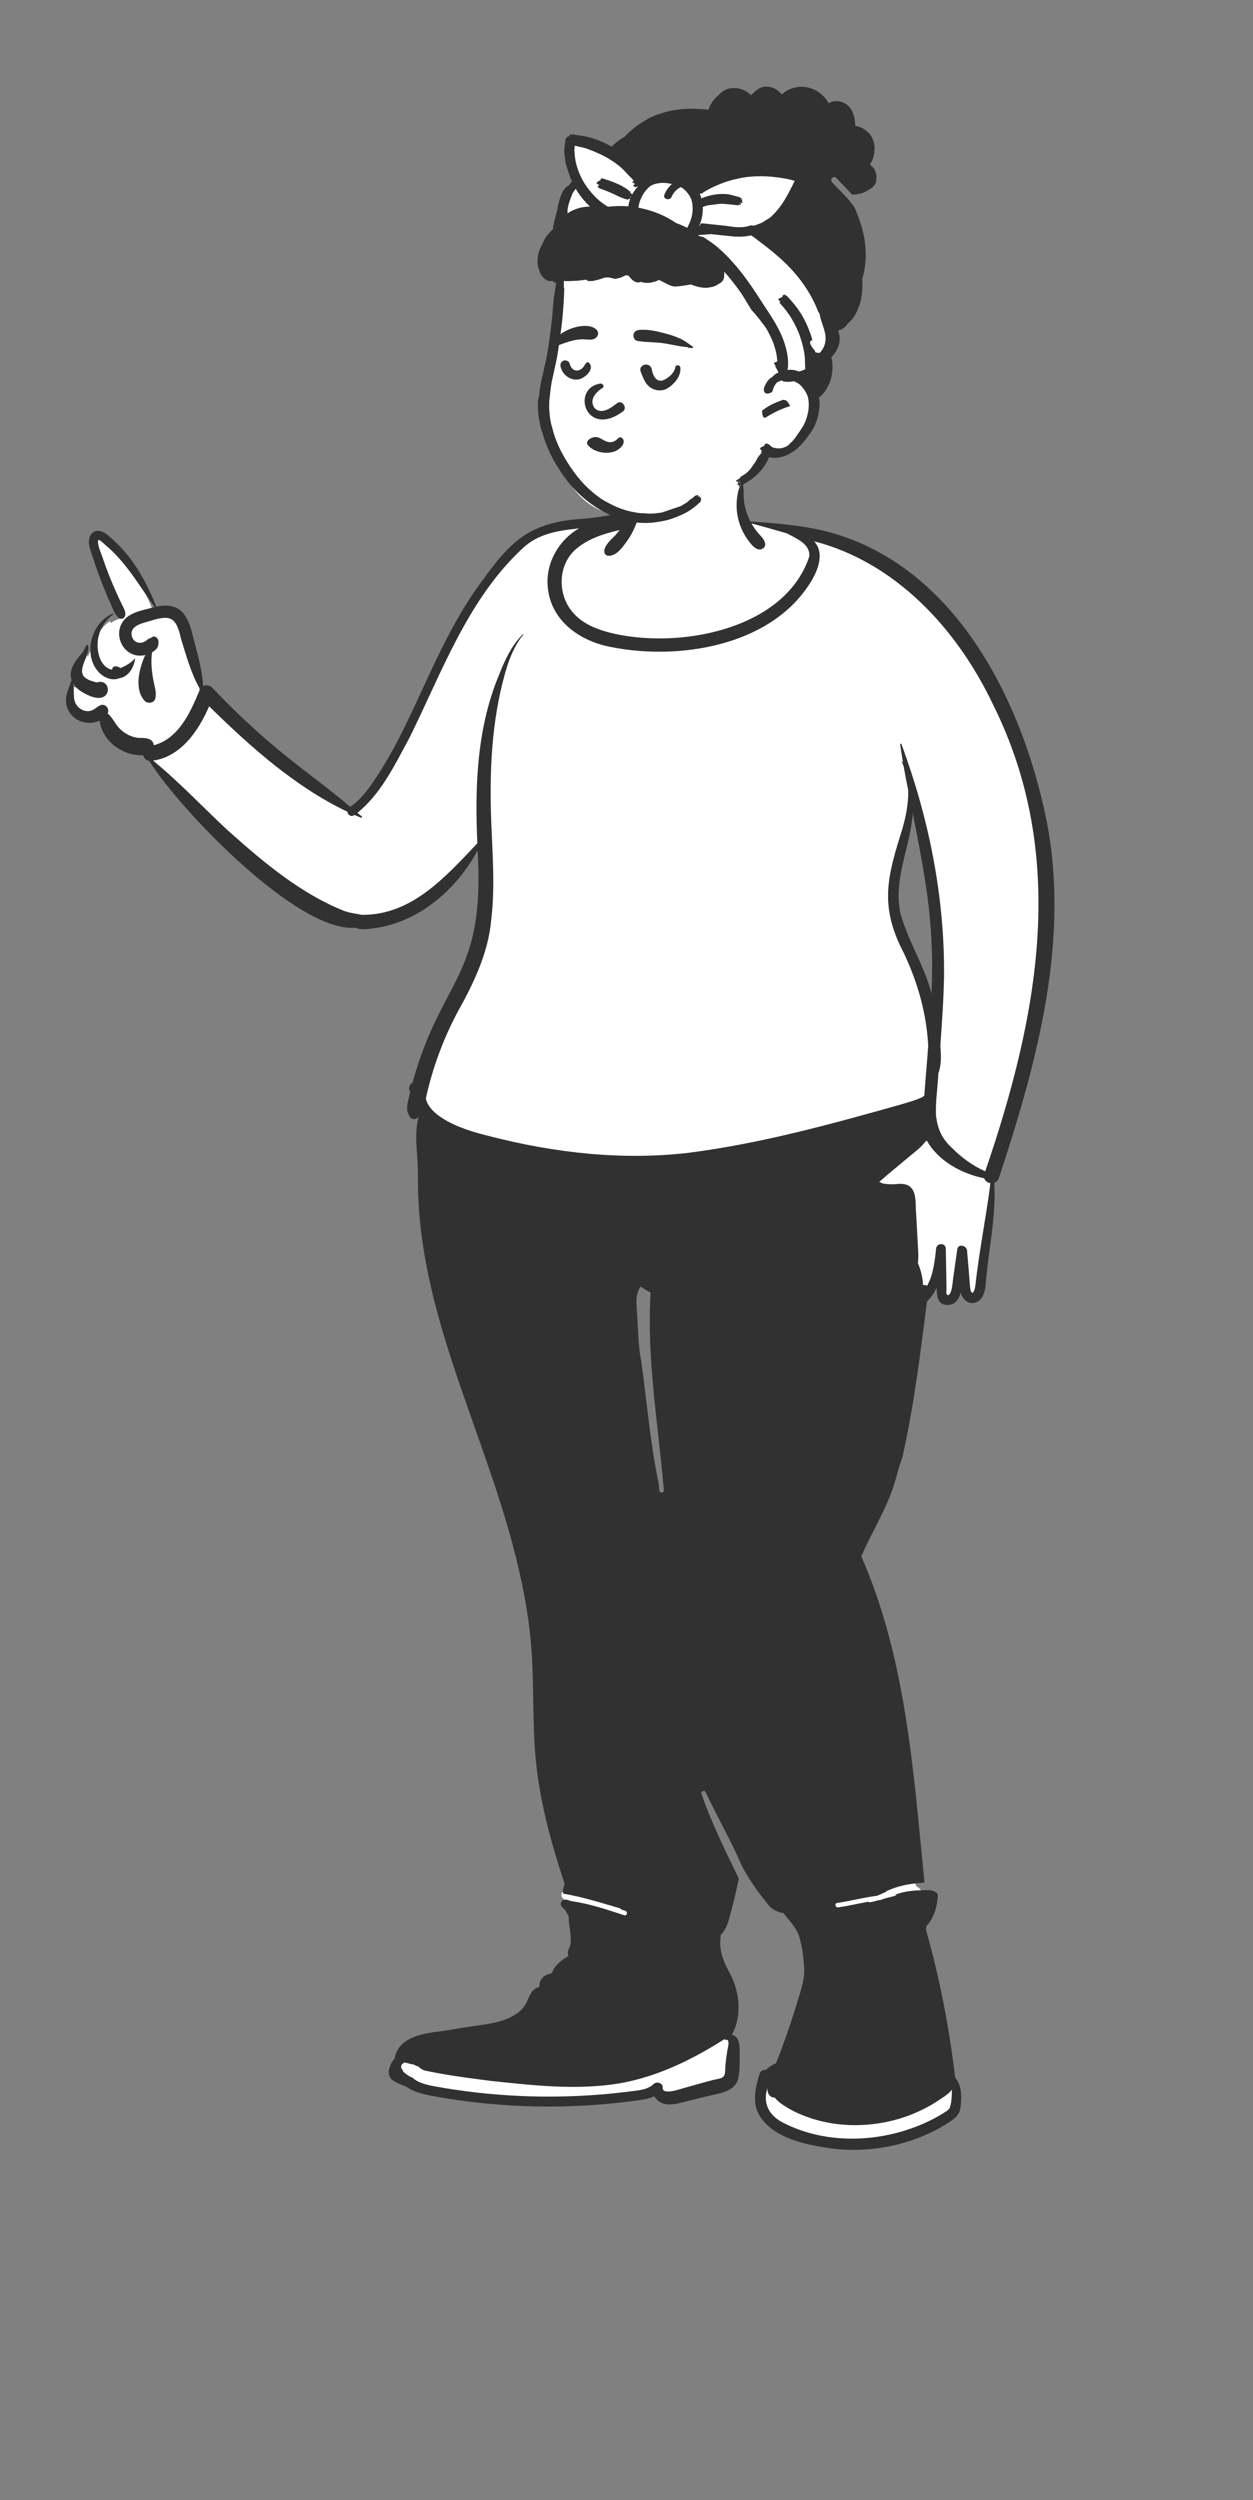
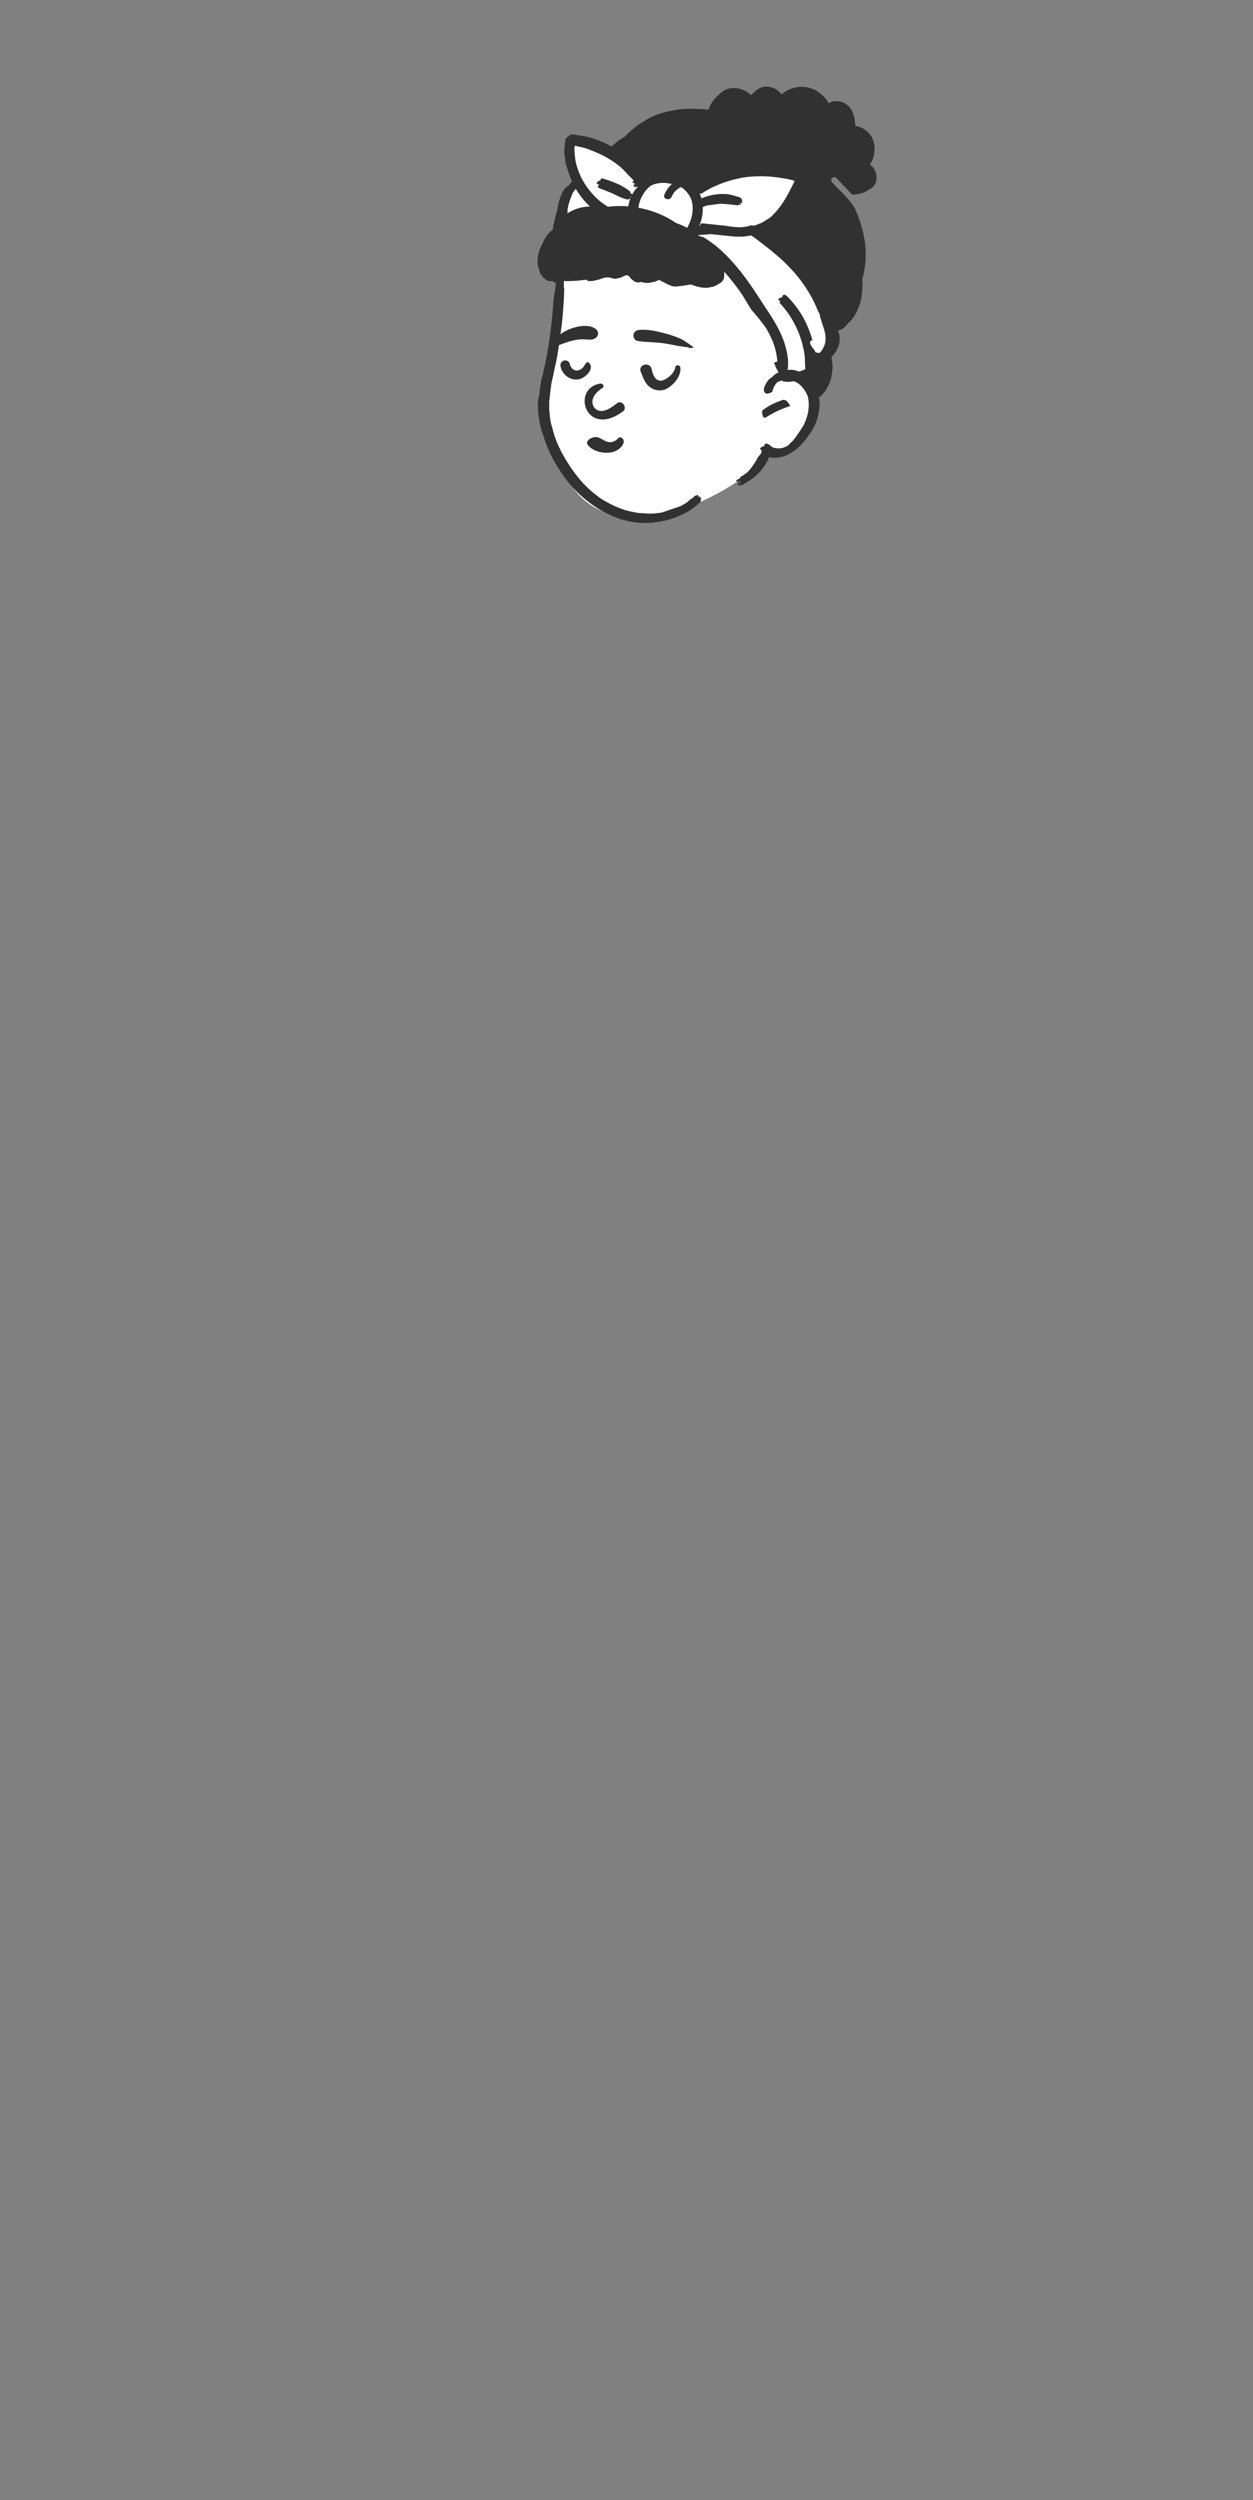
<svg xmlns="http://www.w3.org/2000/svg" width="422" height="842" viewBox="0 0 422 842" fill="none">
  <rect x="0" y="0" width="422" height="842" fill="#808080" stroke="none" />
-   <path fill-rule="evenodd" clip-rule="evenodd" d="M213.151 441.394C213.433 451.663 215.093 461.898 216.342 472.109C217.34 482.201 219.225 492.389 220.737 502.293C220.798 504.025 223.179 504.867 224.33 503.579C224.3 481.061 218.284 457.955 220.415 434.965C218.697 434.006 216.949 432.945 215.28 431.885C213.03 434.854 212.781 438.283 213.151 441.394M302.035 308.631C304.609 317.983 310.061 326.044 312.449 335.41L314.971 335.159C316.211 314.5 312.723 294.202 308.65 274.238L306.115 274.387C305.221 285.893 299.344 296.791 302.035 308.631M24.407 232.536C24.544 232.151 24.683 231.759 24.813 231.361L26.29 231.677C23.54 226.463 26.104 224.747 29.216 220.436L29.555 221.219L30.752 218.6C30.99 217.935 31.233 217.371 31.889 217.122C32.53 213.864 34.44 210.88 36.982 209.259L37.469 209.806C38.477 208.925 39.691 208.589 40.848 208.181C38.365 204.43 36.769 199.565 35.095 195.543C33.732 191.32 31.601 187.221 31.201 182.938C31.523 178.822 35.41 181.496 37.305 183.549C43.096 188.631 48.083 196.68 51.821 206.455C58.238 204.784 61.92 206.548 63.703 215.323C65.344 221.285 67.021 227.4 67.243 233.581C68.105 233.285 69.633 232.172 70.459 233.045C84.723 248.663 101.564 260.696 117.852 273.865C130.161 264.803 136.566 246.876 143.336 233.418C155.145 210.319 166.955 176.502 197.331 176.621C201.357 176.201 205.288 175.72 209.089 174.55C210.56 174.15 212.379 173.668 212.879 172.773C213.779 169.892 213.95 166.775 215.532 164.133C219.875 157.068 229.283 156.513 236.655 158.047C249.173 160.369 248.858 159.013 249.761 172.188C250.032 175.316 252.455 175.764 255.041 176.412C257.977 177.338 260.968 178.095 263.986 178.705C263.672 178.617 263.359 178.53 263.046 178.441C312.036 179.218 344.563 236.087 351.016 276.32C358.511 317.482 348.817 363.291 333.491 397.862C334.149 410.452 331.681 423.099 330.119 435.508C329.138 438.613 325.742 438.915 324.772 435.319L323.575 430.585L322.294 435.297C321.482 438.212 320.176 438.559 319.002 438.578C317.545 438.578 316.746 437.86 316.698 434.069L314.285 433.489C313.355 435.262 312.432 436.83 310.971 437.92C308.033 459.294 306.188 481.519 299.057 502.201C296.213 509.876 291.846 516.845 288.639 524.376C303.761 558.533 306.296 596.383 309.927 632.955C309.635 632.978 308.134 633.11 307.813 633.137L308.642 635.34C309.773 635.818 310.437 636.827 310.78 637.944C311.543 637.881 314.725 637.904 314.548 638.634C314.18 642.931 312.976 645.996 310.694 648.234C310.663 648.923 310.621 649.626 310.568 650.278C315.093 666.081 318.41 682.928 320.425 700.299C322.986 702.766 323.628 710.88 319.807 713.044C309.259 720.312 295.091 723.763 281.75 722.453C267.313 721.086 250.094 715.329 257.003 698.851C257.093 698.34 257.794 698.315 258.347 698.427C259.571 697.239 260.897 696.34 262.333 695.835C265.184 688.708 267.749 681.235 269.986 673.774C271.076 670.347 272.203 666.803 272.111 663.046C271.571 653.818 270.622 650.004 264.214 642.735C260.247 644.644 252.687 630.822 250.954 627.921C247.31 619.337 242.665 611.535 238.773 603.114C238.172 601.692 236.071 601.661 235.249 602.894C234.879 603.413 234.786 604.055 234.995 604.656C238.384 614.442 242.999 623.786 247.451 632.915C245.934 638.218 245.335 647.074 241.541 651.02C239.478 664.758 253.598 671.053 244.499 686.289C247.579 686.5 247.866 687.732 247.812 691.474C247.822 694.161 247.892 696.981 247.386 699.493C246.772 702.578 243.926 703.406 239.654 704.316C236.192 705.082 232.858 705.957 229.422 706.785C225.948 707.94 222.287 707.846 220.858 704.329C203.652 710.165 154.049 709.497 137.643 701.764C133.113 699.95 129.917 698.924 134.078 693.815C136.368 679.233 173.762 689.659 179.044 673.666C179.798 671.589 180.887 670.497 183.006 670.119C182.683 668.469 183.114 666.635 184.949 666.16C185.501 665.995 186.09 665.953 186.659 665.432C188.071 662.522 190.386 660.757 193.084 659.209C191.982 657.623 192.872 656.884 193.368 655.11C193.871 651.714 192.715 648.46 192.774 645.16C192.154 644.119 191.676 642.662 190.684 641.94C189.764 641.291 190.336 641.01 190.694 640.293C190.421 640.051 189.802 639.501 189.522 639.281C188.448 638.098 189.574 636.374 190.952 636.242C191.122 635.671 191.323 635.009 191.452 634.444C187.642 622.985 183.146 608.105 181.654 592.339C180.209 567.122 181.564 545.863 173.885 520.236C163.151 479.658 142.299 441.579 142.017 398.64C142.376 391.522 140.404 383.943 142.191 376.958L139.971 375.802C139.651 376.171 139.074 376.161 138.958 375.659C137.502 373.294 139.135 370.457 139.47 367.867C138.707 367.051 139.088 366.307 140.008 365.861C149.872 331.023 166.37 325.934 161.828 282.386C154.418 298.095 138.003 313.998 119.909 311.66C101.681 314.386 59.161 269.959 50.949 255.598C49.443 255.715 49.425 254.635 49.196 253.618C41.695 254.5 34.675 248.61 34.535 241.404C27.953 245.487 20.919 239.656 24.407 232.536" fill="white" />
-   <path fill-rule="evenodd" clip-rule="evenodd" d="M76.868 279.8L77.575 280.429C89.129 290.707 101.385 300.966 115.851 306.775C117.811 307.489 119.853 307.682 121.866 308.107C138.69 308.274 150.115 295.242 160.77 284.006C159.877 264.777 160.615 244.923 168.211 226.954L168.393 226.492C170.251 221.791 172.523 217.132 176.157 213.54C176.246 213.453 176.369 213.583 176.292 213.676C173.192 217.474 171.386 222.114 170.09 226.795L170.024 227.033C165.603 242.885 164.835 259.518 165.416 275.891L165.434 276.387C165.831 287.449 166.787 298.571 165.455 309.611C164.483 321.006 159.442 331.309 153.951 341.149C149.164 350.239 145.587 359.955 143.418 369.997C144.116 372.96 146.642 375.133 149.269 376.782C154.015 379.714 159.515 381.318 164.886 382.661C186.864 388.302 209.756 390.921 232.369 388.19C256.493 385.058 280.038 378.578 303.401 371.98C305.804 371.243 308.47 370.575 310.766 369.429C310.919 369.26 311.101 369.117 311.298 368.999C311.695 363.394 312.221 357.839 312.612 352.248C312.083 341.419 309.074 330.887 304.464 321.106C296.039 305.072 298.822 295.321 303.958 278.983C305.138 274.826 305.981 270.477 305.876 266.191C305.338 263.492 304.818 260.79 304.339 258.081C304.139 257.561 303.921 257.047 303.678 256.535C303.632 256.438 303.762 256.361 303.824 256.451C303.932 256.604 304.034 256.76 304.136 256.919C303.78 254.852 303.45 252.782 303.161 250.707C303.122 250.433 303.476 250.326 303.578 250.592C312.81 275.418 318.169 302.028 317.948 328.557C317.817 336.368 317.279 344.176 316.706 351.97L316.759 352.721C316.962 355.67 317.069 358.675 316.037 361.485C315.817 366.305 314.999 371.067 315.253 375.902C315.849 380.315 317.181 383.439 320.497 386.491C323.781 389.825 327.539 392.584 331.821 394.497C349.622 342.477 360.052 288.44 334.309 237.001C322.362 211.957 301.795 189.457 274.193 182.301C278.126 186.644 275.06 193.142 272.232 197.283L272.059 197.534C258.513 217.589 228.686 222.367 206.316 218.005C195.479 216.147 185.318 209.137 184.454 197.413C183.782 189.561 188.255 181.817 195.017 177.949L194.193 178.038C187.612 178.769 181.221 179.824 176.169 184.529C157.551 201.743 148.914 226.257 137.916 248.451L137.479 249.258C132.768 257.987 128.216 267.414 120.39 273.744L121.853 274.99V274.99C122.037 275.148 121.84 275.507 121.607 275.412C120.854 275.107 120.106 274.788 119.361 274.463C118.309 275.305 117.102 274.453 116.976 273.383C99.278 264.918 84.32 251.491 70.436 237.871C66.93 245.983 61.019 254.831 51.555 256.157C60.49 263.482 68.397 271.95 76.868 279.8ZM219.12 435.337C217.972 434.684 216.838 434.005 215.719 433.302C213.872 436.255 214.341 438.851 214.54 442.112C214.962 447.554 214.868 453.089 215.972 458.445C217.886 472.11 219.018 486.39 221.86 499.708C221.923 500.452 221.989 501.196 222.047 501.941C222.123 502.921 223.66 502.926 223.584 501.941C221.712 479.834 217.741 457.597 219.12 435.337ZM208.703 701.649C194.285 704.041 179.566 702.345 165.142 700.808L163.025 700.533C156.197 699.646 149.33 698.715 142.624 697.227C142.059 696.76 141.188 696.553 140.849 695.862L140.435 695.891C140.085 695.693 139.729 695.507 139.367 695.332C138.313 695.144 137.455 694.915 136.367 694.617C134.891 695.118 134.737 696.415 135.739 697.333C135.639 697.802 136.2 698.07 136.566 698.277C136.625 698.395 136.716 698.508 136.853 698.604C137.511 699.019 138.175 699.515 138.928 699.72C140.768 701.632 144.72 702.359 146.897 702.747L147.112 702.785C165.201 706.02 183.707 706.89 202.025 705.428C205.183 705.175 208.339 704.853 211.483 704.46L212.34 704.351C215.055 704 218.05 703.865 220.137 701.88C221.177 700.892 223.26 701.515 223.202 703.085L223.198 703.146C223.016 705.724 229.049 703.591 230.244 703.258L230.278 703.248C233.619 702.342 236.938 701.342 240.289 700.48L241.11 700.32C244.021 699.743 244.247 699.451 244.279 695.846L244.388 694.866C244.534 693.56 244.691 692.258 244.902 690.962L244.984 690.476C245.079 689.931 246.006 686.559 244.461 687.007C244.267 687.063 244.077 686.907 244.067 686.718C233.214 693.626 221.469 699.406 208.703 701.649ZM266.027 710.343L265.105 709.791C263.563 708.859 262.013 707.846 260.919 706.428C259.114 706.497 258.371 704.797 258.439 703.281C256.924 708.209 258.803 712.152 263.245 714.646C278.718 722.855 298.514 721.646 313.916 713.841C315.394 713.078 316.839 712.251 318.24 711.359L318.555 711.158C319.08 710.821 319.59 710.46 319.869 709.882C320.543 707.907 320.534 705.961 320.607 703.76C319.44 705.333 317.503 706.422 315.894 707.505C312.822 709.56 309.495 711.19 306.045 712.497C293.268 717.241 278.093 716.952 266.027 710.343ZM312.822 305.75C311.589 295.045 309.474 284.487 307.425 273.918C306.593 285.277 300.693 296.339 303.317 307.83C305.881 317.081 311.376 325.287 313.724 334.618C314.181 324.981 313.9 315.339 312.822 305.75ZM297.617 398.639C299.006 398.892 300.433 398.887 301.836 398.787C307.526 398.098 308.426 401.542 308.406 406.358C308.579 409.471 308.77 412.584 308.933 415.698L309.026 417.567C309.144 420.056 309.457 422.84 309.144 425.442C310.175 427.805 310.732 430.268 310.896 432.851C311.37 432.723 311.877 432.785 312.241 433.033C314.329 429.313 314.828 424.772 315.258 420.583C315.468 418.524 318.496 418.429 318.542 420.583C318.601 423.513 318.645 426.445 318.696 429.374L318.775 433.895V433.895L318.775 433.962C318.762 434.606 318.471 436.232 319.263 436.17L319.308 436.164C320.782 436.054 320.849 430.812 321.168 429.505L322.397 420.737V420.737C322.674 418.775 325.495 419.415 325.689 421.126L325.694 421.182C326.039 425.189 326.389 429.197 326.685 433.207C326.779 433.901 326.791 435.156 327.548 435.458C328.217 434.858 328.344 433.847 328.486 433.007C329.745 421.437 332.11 410.016 333.568 398.473C332.623 398.337 331.757 397.749 331.48 396.843C323.895 395.293 315.934 391.023 312.123 384.086C311.362 384.757 310.768 385.634 310.03 386.322C308.865 387.415 307.584 388.4 306.36 389.421C302.928 392.326 299.483 395.069 296.122 398.063C296.613 398.225 297.062 398.539 297.617 398.639ZM215.086 161.792C215.048 161.641 214.838 161.684 214.827 161.827C214.617 164.744 213.918 167.822 212.853 170.682C212.471 170.744 212.105 170.959 211.838 171.376C211.48 171.936 209.764 172.327 208.869 172.591L208.741 172.629C205.026 173.777 201.148 174.24 197.294 174.649C179.169 175.651 172.573 181.331 162.348 195.682C150.21 211.849 143.4 231.036 134.251 248.88C131.999 253.219 129.568 257.456 126.897 261.552L126.642 261.941C124.255 265.573 121.615 269.251 117.97 271.702C109.148 264.306 99.715 257.703 90.988 250.193L90.172 249.487C83.625 243.827 77.373 237.83 71.422 231.546C70.72 230.804 69.404 230.61 68.43 231.045C68.05 225.389 66.453 219.841 64.98 214.376C63.434 207.337 60.747 202.579 52.644 204.321C49.382 196.109 45.014 188.094 38.402 182.098L37.977 181.716C36.569 180.437 34.721 178.604 32.744 178.77C30.948 178.918 30.026 180.543 29.954 182.196C29.872 184.156 30.727 186.152 31.339 187.99L31.391 188.147C32.18 190.559 33.031 192.952 33.93 195.326C34.795 197.611 35.723 199.872 36.694 202.114C37.683 203.988 38.411 207.093 40.213 208.226C41.143 208.779 42.102 208.035 42.201 207.085C42.342 205.839 41.624 204.744 41.097 203.659C40.61 202.661 40.134 201.658 39.67 200.65C37.807 196.592 36.135 192.449 34.698 188.223C34.271 186.801 32.524 183.103 33.13 181.825C33.737 181.83 34.987 183.112 35.428 183.493C42.375 189.246 46.89 197.196 52.055 204.449C48.813 205.376 45.295 205.81 42.603 207.985C37.065 212.816 41.512 222.382 48.935 220.601C46.863 225.003 45.081 232.114 48.753 236.09C49.857 237.124 52.001 236.794 52.337 235.146C52.695 233.396 52.265 231.897 51.87 230.201C51.156 226.748 50.722 223.211 51.209 219.695L51.363 219.604C52.621 218.841 53.412 217.984 53.374 216.406C53.538 215.264 52.321 213.727 51.099 214.66C50.702 214.962 50.218 214.985 49.801 215.29C49.093 215.963 48.213 216.493 47.209 216.485L47.111 216.482C45.82 216.472 44.867 215.694 44.473 214.487C43.392 211.173 47.134 210.06 49.568 209.423L50.196 209.229C56.838 207.199 59.246 207.166 60.915 214.97C62.723 220.792 64.316 226.786 67.373 232.107L66.992 233.015C63.919 240.333 60.061 248.757 51.799 251.001C51.506 248.557 48.861 248.469 46.947 248.53C44.476 248.396 41.997 247.143 40.251 245.342C38.727 243.807 37.96 241.668 36.273 240.299C37.037 238.564 35.313 236.651 33.512 237.648C32.298 238.319 31.565 239.276 30.1 239.47C28.802 239.644 27.605 239.191 26.619 238.36C24.045 236.185 25.269 232.989 24.639 230.142C25.469 231.577 26.847 232.677 28.323 233.437C38.175 239.071 38.076 228.025 32.631 229.84C26.716 228.495 26.816 226.358 29.027 221.341L29.066 221.223C29.426 220.17 30.229 218.308 29.483 217.173C29.442 217.117 29.368 217.099 29.314 217.15C28.638 217.815 28.371 218.93 27.8 219.713L27.12 220.526C25.052 223.016 22.889 225.975 24.232 229.3C24.088 229.269 23.932 229.331 23.884 229.505C23.248 231.815 21.985 234.084 22.247 236.556C22.793 241.972 28.666 244.946 33.53 242.689C34.466 249.652 41.334 254.663 48.218 254.353C48.435 255.307 49.142 256.147 50.236 256.234C60.367 272.457 100.19 314.195 119.719 312.451C121.587 313.298 123.964 312.873 125.941 312.618C141.108 310.64 153.784 299.551 160.854 286.408C163.453 329.46 148.766 328.937 138.938 364.603C137.954 365.22 137.381 366.566 138.144 367.704C137.722 369.862 136.859 372.073 137.191 374.288C137.355 374.919 137.686 375.495 137.985 376.073C138.602 377.253 140.228 377.111 140.99 376.193C139.698 380.864 140.249 385.767 140.58 390.529C140.782 393.325 140.767 396.083 140.77 398.882C141.155 441.491 161.977 479.91 172.681 520.334C175.708 531.665 178.034 543.212 178.949 554.917C179.919 567.369 179.243 579.89 180.411 592.327C181.765 606.731 185.614 620.731 190.153 634.423C189.882 635.532 189.318 636.795 189.666 637.75C196.151 638.843 202.41 640.83 208.708 642.675C208.955 642.745 209.109 642.899 209.186 643.081L210.626 643.559V643.559C211.56 643.87 211.16 645.353 210.218 645.039L208.644 644.517C203.262 642.736 197.817 641.036 192.219 640.237L192.047 640.167C190.928 639.72 189.611 639.391 189.021 640.624C188.722 641.248 188.959 641.878 189.387 642.372C189.748 642.79 190.207 643.047 190.523 643.52C190.876 644.143 191.176 644.799 191.526 645.431C191.523 648.559 192.552 651.655 192.153 654.775C191.853 656.069 190.803 657.311 191.469 658.697L191.166 658.891C189.4 660.025 187.712 661.269 186.551 663.021C186.298 663.405 186.105 664.195 185.816 664.466C185.514 664.748 184.95 664.781 184.579 664.914C182.698 665.486 181.514 667.183 181.677 669.154C177.272 670.42 178.789 674.892 174.243 678.003C169.576 681.383 163.257 681.754 157.745 682.632L148.352 684.129V684.129L147.805 684.195C141.86 684.928 134.106 686.308 132.91 693.25L132.814 693.362C131.377 695.077 129.995 698.332 131.769 700.193C133.211 701.472 135.18 702.072 136.926 702.817C139.347 704.565 142.836 705.38 145.493 705.873C168.459 710.124 192.117 710.616 215.237 707.319L215.624 707.262C217.24 707.02 218.908 706.693 220.383 706.001C222.446 709.472 226.419 709.035 229.763 708.05C232.389 707.401 235.015 706.761 237.64 706.122L237.886 706.057C241.942 705.017 247.693 704.7 248.675 699.756C249.182 697.21 249.149 694.378 249.123 691.791L249.129 690.942C249.132 688.763 248.961 685.809 246.493 685.349C249.921 679 249.174 671.193 245.981 664.899L245.811 664.59C243.461 660.282 241.993 656.686 242.773 651.597C244.338 650.124 245.068 648.008 245.647 645.928C246.864 641.549 247.926 637.124 248.825 632.669L247.43 629.805C243.34 621.403 239.294 612.964 236.238 604.124C235.957 603.312 237.277 602.739 237.643 603.532C241.507 611.915 246.233 619.881 249.831 628.389C252.216 632.839 255.08 637.023 258.291 640.918L258.433 641.116C259.68 642.824 260.724 643.392 262.771 644.096C263.099 644.234 263.432 644.236 263.744 644.147C265.698 646.794 268.069 648.89 269.095 652.05C270.215 655.545 270.642 659.388 270.863 663.042C270.98 667.801 268.997 672.296 267.75 676.817C265.845 682.906 263.723 688.929 261.376 694.864C260.122 695.372 258.984 696.151 257.935 697.112C257.06 697.027 256.138 697.424 255.811 698.49L255.676 698.935C254.52 702.768 253.539 707.194 255.04 711.034C259.189 720.337 272.523 722.656 281.644 723.77C295.151 725.052 309.319 721.826 320.563 714.132C322.151 713.019 323.235 711.753 323.499 709.78L323.526 709.534C323.889 706.235 323.974 702.32 321.683 699.763C319.724 683.03 316.516 666.304 311.895 650.095C311.931 649.637 311.959 649.179 311.982 648.719C314.561 646.034 315.571 642.255 315.86 638.626C315.894 637.101 314.35 636.783 313.153 636.596L312.712 636.592C308.812 636.565 304.787 636.756 301.306 638.211L301.478 638.218C301.654 638.227 301.838 638.248 301.971 638.339C300.227 638.898 298.325 639.146 296.658 639.881C295.424 639.941 294.347 640.527 293.097 640.633L292.898 640.646C292.675 640.665 292.506 640.6 292.385 640.489C289.025 641.088 285.685 641.894 282.331 642.386C281.364 642.529 280.946 641.05 281.923 640.906C286.41 640.247 290.876 639.037 295.394 638.477C296.393 638.089 297.359 637.592 298.36 637.192C298.419 637.06 298.528 636.941 298.706 636.857C299.805 636.342 300.946 635.918 302.113 635.563C305.105 634.636 308.248 634.246 311.364 634.062L311.143 631.834C307.558 595.43 304.942 558.051 290.069 524.149C293.229 516.849 297.527 509.897 300.292 502.389C301.439 499.387 302.136 496.328 303.045 493.265C303.636 491.798 304.125 490.312 304.362 488.739C308.003 472.082 310.062 455.138 312.211 438.242C313.657 437.047 314.612 435.324 315.451 433.739L315.454 433.98C315.504 436.589 315.872 439.593 319.157 439.516C321.808 439.452 322.969 437.474 323.563 435.287C324.718 439.861 329.848 440.111 331.352 435.607C332.023 433.79 331.995 431.718 332.195 429.812C333.267 419.351 335.504 408.897 334.862 398.363C335.538 398.132 336.127 397.616 336.414 396.753C349.222 357.958 360.62 316.441 352.306 275.503C343.992 235.395 321.477 190.496 278.929 179.123C270.315 176.946 261.565 176.208 252.735 175.646C251.461 173.181 250.637 170.377 250.471 167.587C250.419 166.781 250.458 165.983 250.46 165.177C250.463 164.432 250.145 163.544 250.294 162.849C250.33 162.679 250.099 162.623 250.038 162.779C249.851 163.268 249.469 163.514 249.21 163.925C248.567 165.09 248.397 166.472 248.227 167.773C247.588 172.853 249.04 178.079 252.113 182.158L252.22 182.298C253.173 183.572 254.987 185.88 256.862 184.775C258.495 183.809 257.449 181.843 256.474 180.79L256.4 180.712C255.081 179.34 253.975 177.874 253.076 176.275C257.071 177.34 261.034 178.512 265.017 179.622L265.206 179.726C268.325 181.424 272.96 183.243 272.551 187.454C264.257 212.483 227.562 218.914 204.884 212.939L204.522 212.84C200.183 211.644 195.838 209.721 192.885 206.216L192.763 206.069C187.521 199.863 187.923 189.609 194.487 184.514C198.385 181.321 203.772 179.624 208.636 178.519C207.222 180.868 204.093 182.527 203.524 185.309C203.378 186.264 203.905 187.172 204.958 187.192C207.632 187.244 209.605 184.388 211.008 182.469C213.938 178.455 215.599 173.602 215.954 168.659C216.131 166.254 215.688 164.087 215.086 161.792ZM38.143 206.946C38.285 206.849 38.207 206.561 38.015 206.64C30.746 209.652 27.778 220.442 33.251 226.384C35.067 228.3 37.79 229.407 40.269 228.402C43.317 227.887 45.097 224.81 45.487 221.975C45.514 221.843 45.365 221.783 45.282 221.866L45.267 221.883C44.115 223.303 42.3 224.253 40.646 224.979C40.182 224.728 39.675 224.529 39.165 224.411C38.441 224.247 37.698 224.815 37.767 225.555C34.345 224.928 32.973 220.857 32.87 217.768L32.867 217.674C32.728 213.399 34.662 209.446 38.143 206.946Z" fill="#313131" />
  <path fill-rule="evenodd" clip-rule="evenodd" d="M256.667 52.838C240.526 51.958 226.225 47.428 214.864 57.566C214.864 57.566 196.483 43.856 193.416 49.078C191.361 52.577 194.211 57.274 193.447 61.591C188.464 70.075 188.746 84.436 188.464 87.801C187.754 96.283 183.282 128.202 183.282 135.782C183.282 139.651 186.475 149.784 188.464 155.423C192.891 167.974 201.341 174.37 215.199 174.37C229.057 174.37 251.676 162.801 258.93 152.53C259.566 151.629 263.677 154.256 267.977 149.7C272.636 144.765 275.22 135.352 275.22 129.74C275.22 122.62 279.827 117.682 279.292 108.568C278.095 88.213 273.939 53.78 256.667 52.838Z" fill="white" />
  <path fill-rule="evenodd" clip-rule="evenodd" d="M258.47 29.173C258.26 29.16 258.048 29.17 257.835 29.191C257.602 29.201 257.369 29.224 257.136 29.27C255.95 29.498 254.892 30.124 254.072 31.007C254.049 31.03 254.031 31.056 254.011 31.079C253.627 31.368 253.271 31.696 252.95 32.043C252.894 31.989 252.84 31.936 252.781 31.882C252.612 31.734 252.436 31.593 252.251 31.46C251.479 30.799 250.574 30.319 249.6 30.045L249.467 30.009C249.441 30.002 249.416 29.997 249.39 29.991C248.698 29.761 247.971 29.644 247.238 29.646C246.362 29.618 245.484 29.761 244.664 30.099C243.693 30.501 242.848 31.135 242.138 31.898C241.672 32.276 241.265 32.693 240.835 33.151C239.946 34.1 239.244 35.211 238.801 36.434C238.739 36.605 238.685 36.782 238.637 36.958C237.553 36.833 236.465 36.743 235.376 36.7C234.154 36.626 232.932 36.6 231.708 36.641C228.334 36.751 225.035 37.345 221.841 38.432C221.201 38.621 220.578 38.862 219.979 39.158C219.039 39.532 218.15 40.008 217.312 40.584L216.599 41.006C216.24 41.219 215.882 41.434 215.535 41.656C214.707 42.185 213.923 42.779 213.181 43.418C212.397 44.05 211.657 44.739 210.952 45.46C210.761 45.655 210.576 45.853 210.394 46.052C208.77 46.927 207.328 48.048 205.983 49.385C204.916 48.772 203.811 48.216 202.671 47.722C201.495 47.213 200.002 46.688 198.77 46.343C197.663 46.033 196.569 45.821 195.46 45.665C194.956 45.578 194.448 45.509 193.939 45.45L193.959 45.458V45.458C193.601 45.419 193.245 45.386 192.883 45.355L192.894 45.352V45.352C192.74 45.34 192.584 45.327 192.43 45.317L192.056 45.286V45.286C191.943 45.276 191.779 45.539 191.769 45.631L191.756 45.726V45.726C191.672 45.821 191.595 45.926 191.541 45.99C191.475 45.984 191.408 45.98 191.341 45.977C191.142 45.959 190.911 46.315 190.793 46.45L190.687 46.575C190.565 46.721 190.444 46.889 190.424 47.072C190.294 48.134 190.171 49.198 190.058 50.262C190.015 51.068 190.058 51.867 190.191 52.657C190.291 53.425 190.394 54.192 190.496 54.957C190.66 55.495 190.821 56.032 190.983 56.569C191.047 56.774 191.118 56.976 191.188 57.178C191.597 58.528 192.078 59.842 192.65 61.115C192.232 61.576 191.843 62.054 191.481 62.548C191.395 62.636 191.308 62.725 191.226 62.817C191.203 62.781 191.17 62.748 191.134 62.73C191.011 62.676 190.921 62.74 190.844 62.845C190.038 63.615 189.451 64.513 189.087 65.539L188.861 66.074C188.823 66.163 188.786 66.253 188.749 66.342C188.46 67.12 188.237 67.919 188.052 68.727C187.887 69.363 187.769 70.008 187.693 70.659C187.139 72.515 186.702 74.413 186.289 76.286C186.224 76.581 186.255 76.844 186.35 77.068L186.108 77.303V77.303L185.696 77.713C185.003 78.403 184.297 79.128 183.782 79.948C183.25 80.8 182.858 81.711 182.422 82.615L182.328 82.807V82.807L182.137 83.191C181.929 83.612 181.83 83.844 181.646 84.352C181.341 85.199 181.177 86.05 181.101 86.949C180.988 88.256 181.003 89.681 181.577 90.896C181.58 90.906 181.585 90.914 181.59 90.922C181.851 92.097 182.497 93.186 183.478 93.882C183.688 94.079 183.913 94.256 184.154 94.396C184.732 94.735 185.262 94.766 185.893 94.609L185.972 94.588C186.052 94.568 186.124 94.55 186.193 94.534C186.09 94.619 186.039 94.719 186.193 94.79C186.341 94.862 186.475 94.903 186.6 94.918C186.546 94.987 186.541 95.061 186.654 95.123C186.9 95.253 187.1 95.295 187.304 95.258L187.261 95.614C186.925 98.306 186.625 98.838 186.362 101.729C186.188 104.689 185.911 107.642 185.529 110.582L185.398 111.65C184.976 115.036 184.503 118.446 183.777 121.777C183.411 123.233 183.096 124.699 182.83 126.175C182.453 127.299 182.189 128.447 182.043 129.619C181.831 130.811 181.685 132.014 181.6 133.227C181.305 134.002 181.162 134.79 181.17 135.593C181.131 136.673 181.167 137.75 181.282 138.822C181.346 139.937 181.5 141.043 181.743 142.138C181.961 143.64 182.358 145.091 182.927 146.498C183.383 148.068 183.941 149.609 184.576 151.116C185.563 153.449 186.754 155.616 188.109 157.752C189.379 159.756 190.742 161.685 192.299 163.478C194.313 165.796 196.608 167.92 199.123 169.711C200.558 170.77 202.071 171.722 203.654 172.535C205.591 173.533 207.558 174.431 209.656 175.037C210.965 175.416 212.297 175.677 213.644 175.877C216.29 176.268 219.031 176.209 221.692 175.751C223.409 175.521 225.097 175.122 226.693 174.551C228.004 174.081 229.254 173.541 230.504 172.932C231.147 172.622 231.767 172.264 232.361 171.862C233.36 171.215 234.295 170.484 235.166 169.675C235.45 169.432 235.727 169.184 235.998 168.923C236.129 168.807 236.057 168.636 235.906 168.595L235.86 168.59V168.59C235.919 168.536 235.98 168.483 236.039 168.426C236.052 168.416 236.062 168.404 236.073 168.39C236.101 168.365 236.132 168.34 236.157 168.314C236.257 168.227 236.157 168.032 236.07 167.986C236.037 167.968 235.993 167.966 235.945 167.971C235.955 167.961 235.963 167.953 235.973 167.946C235.983 167.938 235.986 167.917 235.983 167.897L236.021 167.866V167.866C236.152 167.751 236.086 167.582 235.932 167.538C235.857 167.516 235.733 167.527 235.604 167.555L235.555 167.567L235.642 167.485C235.796 167.352 235.747 167.203 235.558 167.158C235.416 167.166 235.277 167.185 235.139 167.219L235.035 167.247C234.984 167.26 234.935 167.275 234.884 167.291C234.971 167.211 235.058 167.134 235.143 167.055C235.227 166.981 235.138 166.768 235.061 166.725C234.956 166.666 234.751 166.748 234.656 166.817C234.423 166.843 234.116 166.945 234.003 167.042C233.693 167.339 233.373 167.623 233.048 167.899C232.85 167.961 232.663 168.043 232.52 168.165C232.151 168.518 231.767 168.851 231.375 169.173L231.077 169.378C231.027 169.412 230.977 169.445 230.927 169.478C230.363 169.808 229.8 170.135 229.239 170.465C227.182 171.161 225.125 171.857 223.071 172.551L222.799 172.632V172.632L220.804 172.878V172.878C219.492 173.016 218.178 173.009 216.867 172.858C215.883 172.871 214.907 172.773 213.947 172.574C212.315 172.297 210.714 171.891 209.157 171.322C207.363 170.67 205.655 169.811 203.987 168.885C203.388 168.549 202.799 168.193 202.22 167.818C202.033 167.685 201.846 167.549 201.659 167.411C200.427 166.487 199.249 165.502 198.114 164.461C197.581 163.972 197.069 163.463 196.574 162.936C196.503 162.859 196.434 162.785 196.364 162.708C195.891 162.191 195.432 161.657 194.994 161.104L194.577 160.633V160.633C192.891 158.538 191.393 156.284 190.045 153.963C188.708 151.663 187.607 149.243 186.731 146.738C186.449 145.845 186.203 144.94 185.998 144.024C185.619 142.923 185.371 141.795 185.255 140.644C185.217 140.418 185.186 140.193 185.155 139.968L185.138 139.613C185.135 139.554 185.133 139.495 185.132 139.436C185.081 139.078 185.038 138.72 185.004 138.361C184.984 138.001 184.971 137.64 184.968 137.279L184.997 135.066V135.066C185.004 134.997 185.012 134.926 185.017 134.854L185.073 134.365C185.196 133.357 185.291 132.346 185.414 131.339C185.414 131.333 185.414 131.326 185.417 131.318C185.463 130.942 185.511 130.563 185.568 130.184C185.596 129.959 185.632 129.734 185.665 129.509L185.729 129.115V129.115C185.848 128.43 185.992 127.751 186.167 127.078L186.244 126.789L186.69 124.551L187.192 122.348C187.517 120.872 187.789 119.385 188.004 117.886C188.393 115.496 188.726 113.104 189.016 110.702C189.031 110.586 189.046 110.469 189.059 110.354C189.354 108.125 189.566 105.889 189.705 103.645C189.892 101.435 189.999 99.219 190.027 97.001C190.03 96.901 189.963 96.819 189.884 96.773L189.891 96.347C189.9 95.969 189.907 96.422 189.91 95.992L189.915 94.809C189.915 94.71 189.914 94.642 189.912 94.637C191.281 94.731 192.201 94.654 193.522 94.584L193.747 94.573C194.958 94.517 196.162 94.384 197.358 94.184C197.363 94.246 197.404 94.289 197.474 94.302C197.597 94.307 197.712 94.307 197.83 94.31L197.786 94.476V94.476C197.784 94.56 197.822 94.614 197.904 94.637L198.246 94.652C198.702 94.671 199.16 94.68 199.612 94.619C200.02 94.565 200.417 94.471 200.811 94.358C201.055 94.317 201.303 94.261 201.557 94.189C202.207 94.002 202.853 93.752 203.506 93.552C204.172 93.411 204.848 93.365 205.555 93.534C206.303 93.711 206.936 94.03 207.72 93.836C207.876 93.798 208.027 93.739 208.178 93.677L208.318 93.668C208.342 93.665 208.366 93.663 208.391 93.659C209.208 93.542 209.935 93.025 210.714 92.749C210.986 92.683 211.256 92.699 211.519 92.809L211.585 92.838L211.844 93.03C211.948 93.153 212.051 93.277 212.153 93.401L212.305 93.588C212.584 93.933 212.881 94.243 213.242 94.468C213.678 94.87 214.195 95.105 214.812 95.12C215.163 95.131 215.512 95.056 215.85 94.949C217.125 95.343 218.491 95.422 219.764 95.039C220.268 94.962 220.763 94.826 221.237 94.614C221.459 94.514 221.682 94.396 221.897 94.266C222.796 94.645 223.647 95.148 224.515 95.584L224.711 95.682C225.598 96.123 226.58 96.554 227.584 96.489C228.849 96.407 230.092 96.239 231.331 96.026C231.342 96.026 231.354 96.023 231.365 96.021L231.535 95.993V95.993L232.156 95.884V95.884L232.656 95.791V95.791L232.911 95.889C234.964 96.665 237.214 97.27 239.277 96.727C240.176 96.617 241.019 96.315 241.78 95.801C241.805 95.783 241.831 95.765 241.857 95.745C241.977 95.683 242.09 95.614 242.19 95.54L242.211 95.523V95.523L242.231 95.507L242.241 95.502C243.365 94.985 244.011 93.885 243.898 92.652C243.967 92.26 243.965 91.876 243.888 91.467C244.254 91.899 244.628 92.327 245.007 92.751C246.394 94.419 247.752 96.12 249.009 97.891L249.298 98.301C249.989 99.275 250.632 100.284 251.226 101.322C251.828 102.348 252.446 103.364 253.084 104.367C253.913 105.282 254.715 106.22 255.487 107.18L255.817 107.593L256.928 109.054C257.715 109.985 258.368 111.004 258.883 112.109C259.305 112.894 259.695 113.695 260.046 114.517C260.158 114.764 260.266 115.015 260.371 115.266C260.732 116.246 261.037 117.244 261.275 118.275C261.467 119.021 261.604 119.777 261.686 120.544L261.711 120.8C261.741 121.102 261.764 121.404 261.777 121.706C261.703 121.749 261.642 121.793 261.595 121.836L261.408 121.903V121.903L261.257 121.948C261.022 122.021 260.615 122.172 260.712 122.358L261.206 123.3V123.3C261.155 123.354 261.132 123.41 261.165 123.471C261.496 124.103 261.829 124.735 262.162 125.367C262.172 125.39 262.19 125.408 262.208 125.421C261.923 125.551 261.647 125.694 261.383 125.85C260.868 126.158 260.489 126.513 260.138 126.928C259.769 127.148 259.421 127.388 259.093 127.664C258.688 128.089 258.335 128.555 258.035 129.059C257.758 129.535 257.533 130.031 257.359 130.55C257.282 130.824 257.246 131.108 257.249 131.397C257.559 133.582 260.061 132.085 260.11 131.894C260.453 130.573 260.847 129.74 261.734 128.757L261.757 128.741V128.741C262.269 128.516 262.776 128.294 263.306 128.12C263.386 128.135 263.468 128.146 263.55 128.158C263.458 128.289 263.504 128.417 263.691 128.44C264.498 128.598 265.312 128.642 266.132 128.573L267.377 128.396V128.396C267.893 128.594 268.387 128.848 268.852 129.151L269.006 129.253L269.034 129.274C270.235 130.238 271.163 131.52 271.798 132.917C271.854 133.041 271.908 133.167 271.96 133.294L272.036 133.485L272.041 133.495C272.871 136.752 272.131 140.329 270.614 143.284C269.787 144.607 268.924 145.904 268.022 147.175L267.146 148.319V148.319C266.629 148.805 266.122 149.304 265.627 149.816C265.55 149.893 265.468 149.969 265.386 150.044C265.125 150.215 264.859 150.366 264.587 150.494C264.482 150.53 264.375 150.563 264.267 150.591C263.745 150.842 263.196 150.975 262.62 150.99C261.859 151.041 261.12 150.952 260.406 150.725L260.263 150.678L260.158 150.64C259.769 150.391 259.408 150.082 259.065 149.719C258.988 149.639 258.844 149.639 258.68 149.683C258.591 149.591 258.501 149.493 258.417 149.389C258.358 149.325 258.265 149.322 258.194 149.371C257.95 149.343 257.292 149.716 257.464 149.913C257.492 149.959 257.528 150 257.559 150.044C257.443 150.102 257.328 150.169 257.226 150.238C256.688 150.387 255.893 150.923 255.958 151.085L255.965 151.098C256.09 151.333 256.252 151.53 256.451 151.687L256.519 151.737L256.67 151.842C256.457 151.975 256.278 152.129 256.367 152.236C256.408 152.315 256.452 152.392 256.503 152.462C256.068 152.999 255.635 153.541 255.204 154.083C254.774 155.015 254.241 155.885 253.606 156.69C253.076 157.565 252.438 158.351 251.693 159.052C251.631 159.114 251.567 159.172 251.506 159.231C250.957 159.637 250.382 160.016 249.784 160.381L249.526 160.536C249.39 160.618 249.162 160.72 249.27 160.917C249.282 160.943 249.298 160.963 249.316 160.979C248.939 161.224 248.55 161.457 248.148 161.672L248.109 161.696C247.957 161.792 247.751 161.968 247.968 162.112C248.153 162.235 248.642 161.902 248.872 161.749C248.916 161.749 248.967 161.736 249.018 161.721C248.942 161.761 248.866 161.806 248.789 161.849L248.673 161.913C248.583 161.966 248.142 162.258 248.45 162.381C248.601 162.393 248.739 162.355 248.867 162.268C249.018 162.194 249.167 162.115 249.313 162.033C249.262 162.112 249.262 162.191 249.39 162.243C249.433 162.245 249.477 162.243 249.521 162.238C249.218 162.429 248.908 162.608 248.588 162.777L248.536 162.81C248.401 162.897 248.185 163.064 248.342 163.207C248.519 163.366 249.006 163.028 249.131 162.951L249.505 162.729V162.729C249.533 162.741 249.564 162.746 249.597 162.749C249.485 162.818 249.38 162.893 249.264 162.959L249.108 163.044C248.911 163.153 248.634 163.331 248.734 163.509C248.835 163.685 249.133 163.54 249.326 163.426L249.534 163.297C249.543 163.292 249.552 163.286 249.562 163.281L249.569 163.312C249.571 163.317 249.573 163.322 249.577 163.327C249.673 163.494 249.915 163.385 250.081 163.288L250.215 163.207C250.442 163.071 250.667 162.935 250.89 162.799L251.224 162.593H251.229C252.384 161.9 253.452 161.209 254.459 160.319C255.061 159.786 255.622 159.223 256.155 158.622C257.226 157.417 258.022 156.038 258.791 154.631C258.803 154.608 258.785 154.549 258.755 154.485C258.839 154.311 258.921 154.135 259.003 153.953C259.792 154.173 260.673 154.237 261.485 154.183C261.921 154.155 262.351 154.078 262.779 153.963C264.144 153.774 265.461 153.152 266.598 152.408C266.67 152.362 266.734 152.31 266.8 152.265C267.269 152.001 267.715 151.694 268.137 151.343C268.962 150.663 269.749 149.905 270.463 149.115C270.981 148.501 271.47 147.864 271.928 147.204C272.395 146.551 272.866 145.899 273.337 145.246C274.646 143.2 275.484 140.843 275.809 138.436C275.968 137.548 276.05 136.65 276.032 135.754C276.019 135.107 275.947 134.452 275.822 133.8C275.896 133.728 275.971 133.657 276.045 133.582C276.086 133.654 276.127 133.705 276.152 133.679L276.739 133.092C277.156 132.673 277.435 132.364 277.915 131.686C278.678 130.604 279.247 129.414 279.669 128.161C279.974 127.266 280.176 126.247 280.256 125.262C280.282 125.098 280.307 124.932 280.328 124.763C280.492 123.43 280.34 122.153 280.138 120.838C280.125 120.752 280.082 120.698 280.023 120.669C280.008 120.565 279.99 120.458 279.973 120.352C281.67 118.558 282.891 116.395 282.791 113.784C282.76 112.961 282.591 112.15 282.268 111.393L282.229 111.308V111.308C283.645 111.09 284.768 110.096 285.612 108.865C285.687 108.806 285.76 108.746 285.829 108.687C287.339 107.399 288.385 105.576 289.101 103.651C289.615 102.533 289.954 101.338 290.099 100.099C290.109 100.01 290.115 99.922 290.123 99.834C290.473 97.875 290.563 95.896 290.401 93.946C290.752 92.739 291.038 91.511 291.234 90.254C291.327 89.656 291.391 89.057 291.439 88.458L291.444 88.425L291.452 88.317L291.474 88.049C291.477 88.004 291.48 87.96 291.483 87.916C291.916 82.435 290.689 77.042 288.66 71.966C288.483 71.51 288.301 71.054 288.113 70.602L287.913 70.13V70.13C285.877 66.85 282.819 64.198 280.229 61.396C279.335 60.429 280.78 58.978 281.678 59.949C283.398 61.81 285.244 63.593 286.911 65.507C287.205 65.528 287.5 65.536 287.794 65.521C288.307 65.496 288.804 65.414 289.285 65.283C290.486 65.107 291.58 64.623 292.574 63.912C293.904 63.293 295.038 62.126 295.151 60.604C295.164 60.45 295.161 60.299 295.151 60.149C295.274 59.404 295.164 58.624 294.851 57.904C294.797 57.708 294.728 57.513 294.641 57.321C294.388 56.751 293.97 56.203 293.46 55.832C293.448 55.824 293.437 55.82 293.427 55.812C293.373 55.756 293.322 55.699 293.263 55.648C293.176 55.569 293.084 55.495 292.987 55.426C293.332 54.857 293.645 54.274 293.911 53.652C294.201 52.977 294.349 52.291 294.431 51.567C294.464 51.281 294.477 50.997 294.482 50.713C294.498 50.582 294.508 50.449 294.518 50.316C294.582 49.303 294.464 48.252 294.085 47.305C294.057 47.233 294.021 47.161 293.988 47.087C293.916 46.872 293.837 46.658 293.74 46.448C293.36 45.642 292.823 44.959 292.159 44.398C291.801 44.038 291.398 43.718 290.96 43.447C290.702 43.285 290.407 43.142 290.097 43.024C289.544 42.733 288.834 42.467 288.258 42.446C288.189 42.444 288.127 42.452 288.061 42.452C288.007 40.983 287.817 39.384 287.236 38.053C286.898 37.089 286.391 36.232 285.627 35.615C285.185 35.153 284.639 34.779 283.958 34.534L283.837 34.492L283.791 34.479C283.179 34.182 282.518 34.065 281.839 34.067C281.047 34.026 280.241 34.175 279.551 34.538C279.408 34.614 279.254 34.709 279.108 34.812C278.998 34.592 278.875 34.369 278.734 34.147C278.24 33.356 277.643 32.667 276.952 32.041C276.87 31.966 276.78 31.9 276.693 31.829C276.357 31.524 276.001 31.243 275.632 30.987C274.836 30.434 273.962 30.022 273.045 29.756C271.987 29.365 270.87 29.184 269.752 29.222L269.521 29.232V29.232C269.469 29.237 269.418 29.239 269.37 29.242C268.26 29.314 267.167 29.585 266.122 29.994C265.038 30.421 264.121 31.069 263.268 31.81C263.068 31.534 262.84 31.273 262.561 31.027C262.482 30.959 262.397 30.897 262.318 30.833C262.256 30.772 262.192 30.713 262.126 30.654C261.821 30.385 261.498 30.152 261.145 29.945C260.748 29.713 260.32 29.552 259.877 29.452C259.426 29.298 258.952 29.203 258.47 29.173ZM263.734 134.647C263.689 134.644 261.317 135.533 260.135 136.107L260.076 136.136C258.714 136.811 258.058 137.297 256.834 138.164C256.752 138.223 256.667 138.313 256.667 138.4C256.667 139.663 256.974 141.208 258.037 140.523C258.191 140.424 258.346 140.328 258.502 140.233L258.737 140.091L258.744 140.094C258.742 140.094 258.739 140.091 258.737 140.088C261.052 138.679 263.499 137.573 266.081 136.783C266.257 136.719 264.948 134.744 264.587 134.854C264.795 134.772 263.769 134.648 263.734 134.647ZM239.404 78.85C240.944 79.014 242.484 79.176 244.024 79.334C245.005 79.447 245.988 79.547 246.972 79.631C248.45 79.742 249.928 79.759 251.401 79.557C251.923 79.486 252.436 79.383 252.943 79.258C253.288 79.511 253.647 79.749 254.013 79.977L258.081 83.085V83.085C260.809 85.227 263.478 87.496 265.881 90.001C270.077 94.377 273.495 99.496 275.644 105.167C275.839 105.282 275.989 105.482 276.039 105.79C276.419 108.114 277.529 110.234 277.93 112.549C278.325 114.829 277.8 116.767 276.366 118.575C276.06 118.961 275.433 118.94 275.048 118.68C274.959 118.855 274.571 118.848 274.435 118.073C273.798 117.383 273.253 116.66 272.883 115.765C272.611 115.106 273.068 114.649 273.623 114.56C273.393 113.731 273.133 112.909 272.84 112.096C271.975 109.681 270.873 107.373 269.487 105.209C268.268 103.305 266.857 101.647 265.34 99.984C265.322 99.961 265.292 99.954 265.258 99.948L264.943 99.6V99.6C264.9 99.552 264.81 99.557 264.71 99.582C264.615 99.483 264.523 99.38 264.426 99.281C264.331 99.178 264.226 99.209 264.167 99.291C264.006 99.255 263.711 99.429 263.622 99.485C263.468 99.588 263.419 99.703 263.55 99.848C263.573 99.874 263.596 99.9 263.619 99.923C263.442 99.997 263.268 100.097 263.132 100.194C262.658 100.299 261.992 100.739 262.108 100.87C262.351 101.123 262.587 101.381 262.82 101.644C262.615 101.788 262.482 101.928 262.535 101.99C263.534 103.041 264.457 104.155 265.302 105.334C265.945 106.214 266.526 107.13 267.046 108.084C267.82 109.435 268.476 110.824 269.057 112.252C269.139 112.47 269.218 112.687 269.295 112.904C270.146 115.281 270.781 117.748 271.05 120.26L271.061 120.43C271.111 121.335 271.131 123.758 271.224 124.336C270.658 124.615 270.069 124.853 269.457 125.047C269.341 125.081 269.224 125.111 269.106 125.139C269.039 125.111 268.97 125.088 268.901 125.068C268.337 124.84 267.748 124.676 267.146 124.597C266.74 124.543 266.337 124.525 265.933 124.536L265.76 124.543C265.581 124.548 265.404 124.561 265.225 124.579C265.235 124.476 265.24 124.377 265.248 124.274C265.299 124.241 265.338 124.195 265.34 124.134C265.461 122.982 265.463 121.831 265.348 120.68C265.271 120.078 265.182 119.48 265.084 118.881C264.984 118.39 264.869 117.907 264.743 117.423C264.411 116.067 263.967 114.744 263.429 113.45C261.898 109.757 259.702 106.429 257.494 103.118C255.883 100.701 254.359 98.229 252.692 95.852C251.273 93.828 249.782 91.835 248.191 89.942C246.603 88.052 244.925 86.232 243.114 84.549C242.822 84.28 242.528 84.019 242.228 83.761C240.512 82.226 238.647 80.964 236.705 79.726C236.631 79.677 236.498 79.731 236.388 79.823L236.075 79.631C236.022 79.599 235.969 79.567 235.916 79.537C235.868 79.506 235.814 79.557 235.786 79.6C235.653 79.531 235.519 79.465 235.386 79.398C235.289 79.32 235.189 79.246 235.091 79.169C236.531 79.096 237.969 78.989 239.404 78.85ZM221.347 61.793C222.51 61.561 223.678 61.527 224.851 61.701C225.342 61.773 225.832 61.86 226.317 61.964C225.215 62.924 224.329 64.152 223.754 65.565C223.133 67.092 225.611 67.75 226.224 66.245C226.815 64.793 227.934 63.679 229.285 63.011C229.577 63.174 229.86 63.35 230.13 63.546C230.484 63.833 230.817 64.142 231.129 64.482C231.81 65.222 232.435 66.209 232.845 67.187C233.004 67.719 233.122 68.266 233.196 68.829C233.212 68.957 233.227 69.088 233.24 69.218C233.492 71.866 232.734 74.442 231.43 76.722L231.379 76.722V76.722C230.215 76.092 228.997 75.561 227.743 75.128C226.739 74.453 225.696 73.829 224.623 73.263C222.341 72.061 219.931 71.134 217.448 70.5L217.161 70.428C216.576 70.279 215.986 70.148 215.394 70.033L215.038 69.966H215.033L215.071 69.584V69.584C215.271 68.087 215.857 66.698 216.616 65.414C217.184 64.444 218.042 63.452 218.995 62.658L219 62.656C219.433 62.41 219.888 62.207 220.356 62.039L220.532 61.978L221.347 61.793ZM252.571 59.519C254.989 59.291 257.407 59.314 259.825 59.511C261.406 59.668 262.976 59.885 264.539 60.161C265.596 60.343 266.634 60.599 267.653 60.916L267.07 62.094C266.096 64.055 265.097 66.004 263.921 67.857C263.314 68.811 262.656 69.72 261.939 70.592C261.455 71.216 260.922 71.795 260.338 72.327C260.184 72.514 260.02 72.69 259.854 72.862C259.321 73.317 258.747 73.716 258.119 74.046C257.616 74.412 257.091 74.732 256.543 75.012L256.337 75.116L254.416 75.852C254.313 75.881 254.209 75.91 254.106 75.938L253.949 75.978L253.657 76.039L253.438 75.92C253.401 75.901 253.364 75.881 253.327 75.863C253.265 75.83 253.222 75.894 253.209 75.939C253.204 75.957 253.212 75.983 253.224 76.008L252.944 75.857V75.857C252.463 76.052 251.952 76.209 251.405 76.311C251.157 76.358 250.908 76.393 250.659 76.424L250.626 76.446C250.621 76.45 250.615 76.454 250.609 76.459H250.337V76.459C248.422 76.643 246.48 76.4 244.568 76.056C241.863 75.785 239.158 75.485 236.454 75.205C236.403 75.2 236.383 75.223 236.383 75.259L236.216 75.244V75.244C235.975 75.218 235.694 75.62 235.875 75.766C235.729 75.852 235.589 75.978 235.484 76.075L235.422 76.07C235.794 75.343 236.08 74.583 236.285 73.793L236.547 72.467V72.467C236.618 71.974 236.659 71.447 236.667 70.927C236.685 70.689 236.698 70.467 236.698 70.272C236.698 70.088 236.695 69.904 236.687 69.72C237.197 69.51 237.715 69.326 238.242 69.169C239.741 68.986 241.237 68.801 242.735 68.62C243.634 68.653 244.533 68.717 245.43 68.817C246.447 68.906 247.461 69.021 248.473 69.159C248.568 69.169 248.737 69.042 248.839 68.893L249.272 68.952V68.952C249.497 68.981 249.733 68.53 249.436 68.438C249.328 68.395 249.221 68.355 249.113 68.316L248.952 68.259L249.044 68.269C249.075 68.272 249.113 68.264 249.157 68.249C249.395 68.279 249.633 68.31 249.869 68.338C250.168 68.375 250.1 67.982 249.89 67.889L249.79 67.852C249.967 67.742 250.122 67.44 249.903 67.341L249.874 67.33C249.772 67.289 249.672 67.256 249.569 67.217C249.577 67.184 249.577 67.153 249.567 67.126L249.989 67.179V67.179C250.028 67.184 249.844 66.915 249.756 66.861L249.741 66.854L249.538 66.793C249.508 66.706 249.344 66.514 249.287 66.496C248.545 66.263 247.853 66.054 247.131 65.892C247.095 65.849 247.054 65.815 247.008 65.805C246.557 65.698 246.101 65.613 245.645 65.542C245.614 65.496 245.584 65.463 245.548 65.46C244.418 65.317 243.286 65.283 242.149 65.36C241.931 65.38 241.713 65.404 241.495 65.432C241.078 65.478 240.66 65.537 240.245 65.616C239.206 65.794 238.191 66.065 237.202 66.43L236.974 66.516C236.726 66.609 236.48 66.706 236.237 66.811C236.114 66.373 235.96 65.943 235.778 65.521C235.75 65.439 235.719 65.36 235.686 65.281L235.934 65.132V65.132C235.988 65.235 236.098 65.314 236.17 65.271C237.95 64.071 239.833 63.07 241.818 62.272C242.93 61.781 244.067 61.364 245.233 61.016C245.814 60.829 246.401 60.66 246.99 60.499C247.284 60.437 247.579 60.376 247.879 60.325C249.418 59.91 250.983 59.642 252.571 59.519ZM193.91 63.58C194.126 63.953 194.351 64.323 194.589 64.687C195.747 66.457 197.136 68.118 198.71 69.567C198.299 69.566 197.89 69.582 197.485 69.619C196.788 69.685 196.105 69.801 195.439 69.963C195.385 69.919 195.324 69.898 195.276 69.932L195.102 70.052V70.052C193.674 70.437 192.332 71.042 191.117 71.853L191.139 71.693C191.143 71.666 191.147 71.64 191.152 71.613C191.131 71.299 191.126 70.984 191.136 70.671C191.387 68.827 192.015 67.128 192.732 65.409C192.746 65.376 192.736 65.332 192.715 65.288C193.077 64.698 193.474 64.127 193.91 63.58ZM193.58 49.078C194.115 49.175 194.646 49.3 195.173 49.456C196.165 49.605 197.125 49.866 198.052 50.237C199.331 50.69 200.57 51.217 201.805 51.775C204.203 52.859 206.452 54.231 208.498 55.883C208.629 55.983 208.754 56.086 208.88 56.188C209.338 56.584 209.784 56.999 210.207 57.436C210.65 57.917 211.096 58.398 211.539 58.882C212.082 59.45 212.707 59.964 213.199 60.578C213.298 60.703 213.386 60.842 213.465 60.98L213.176 61.08V61.08C212.932 61.161 212.973 61.617 213.214 61.55C213.296 61.527 213.373 61.499 213.45 61.469C213.416 61.512 213.393 61.556 213.388 61.594C213.373 61.717 213.468 61.886 213.619 61.842C213.688 61.824 213.757 61.798 213.826 61.77C213.847 61.85 213.862 61.929 213.862 62.006C213.849 62.011 213.836 62.016 213.821 62.019C213.652 62.078 213.334 62.341 213.288 62.52C213.252 62.658 213.37 62.807 213.521 62.766C213.634 62.735 213.744 62.689 213.852 62.638C213.78 62.707 213.724 62.781 213.719 62.845C213.708 62.963 213.811 63.129 213.952 63.091C214.213 63.019 214.423 62.909 214.597 62.771C214.643 62.832 214.71 62.881 214.764 62.866L214.864 62.835V62.835C214.836 62.86 214.811 62.887 214.787 62.913L214.751 62.952C214.044 63.715 213.427 64.559 212.932 65.468C212.909 65.442 212.881 65.419 212.845 65.391C212.615 65.196 212.376 65.007 212.138 64.823L212.066 64.76V64.76L211.992 64.697L212.527 64.874L212.516 64.86C212.478 64.812 212.36 64.65 212.305 64.597L212.292 64.585C211.557 63.927 210.755 63.369 209.889 62.914C209.328 62.551 208.739 62.244 208.122 61.99C206.649 61.307 205.148 60.788 203.606 60.307C203.375 60.233 203.145 60.154 202.914 60.082C202.848 60.059 202.835 60.087 202.845 60.133L202.725 60.097V60.097C202.509 60.028 202.143 60.407 202.289 60.583C202.201 60.655 202.115 60.735 202.039 60.81L201.984 60.865L201.923 60.847C201.74 60.79 201.431 61.075 201.235 61.277L201.09 61.43C200.98 61.548 200.765 61.791 201.029 61.886L201.359 61.998V61.998C201.349 62.065 201.377 62.121 201.48 62.159C201.595 62.198 201.708 62.239 201.82 62.28C201.752 62.339 201.685 62.401 201.619 62.464L201.521 62.558C201.405 62.677 201.13 62.937 201.373 63.052L201.403 63.065L201.718 63.178C201.677 63.27 201.687 63.357 201.826 63.408C203.665 64.032 205.46 64.764 207.215 65.596C208.529 66.322 209.917 66.865 211.38 67.22C211.5 67.259 211.762 67.077 211.869 66.895L212.088 66.96C212.124 66.97 212.16 66.98 212.197 66.99L212.233 66.998V66.998C211.959 67.727 211.756 68.517 211.644 69.282C211.631 69.351 211.621 69.423 211.613 69.492C211.326 69.469 211.042 69.448 210.755 69.433C208.77 69.328 206.762 69.392 204.771 69.627C203.967 69.149 203.193 68.625 202.453 68.057C202.228 67.883 202.005 67.704 201.785 67.522C200.463 66.376 199.267 65.089 198.206 63.7C197.225 62.413 196.372 61.031 195.655 59.583C195.02 58.224 194.495 56.812 194.098 55.354C193.734 54.021 193.608 52.724 193.516 51.344C193.485 51.119 193.465 50.895 193.447 50.669L193.449 50.573V50.573L193.452 50.526C193.478 50.042 193.526 49.559 193.58 49.078ZM212.348 66.212C212.407 66.232 212.469 66.253 212.53 66.271C212.494 66.35 212.461 66.427 212.428 66.506L212.424 66.505V66.505L212.182 66.314V66.314C212.233 66.291 212.292 66.256 212.348 66.212ZM193.939 45.45C193.478 45.278 193.129 45.245 192.894 45.353C193.242 45.378 193.59 45.411 193.939 45.45Z" fill="#313131" />
  <path fill-rule="evenodd" clip-rule="evenodd" d="M197.971 149.882C198.816 150.986 200.347 151.832 202.061 152.236C203.694 152.621 205.499 152.606 207.057 152.013L207.191 151.96C208.355 151.476 209.473 150.501 209.898 149.483C210.067 149.078 210.124 148.666 210.008 148.282C209.904 147.937 209.661 147.619 209.255 147.346C209.128 147.26 208.957 147.254 208.794 147.283C208.592 147.318 208.393 147.413 208.273 147.54C207.606 148.248 206.639 148.938 205.495 148.927C204.612 148.918 203.891 148.569 203.191 148.176L202.7 147.895C202.226 147.624 201.745 147.37 201.201 147.254C200.227 147.047 199.046 147.426 198.326 148.052C198.012 148.325 197.784 148.646 197.722 148.992C197.67 149.282 197.743 149.585 197.971 149.882ZM203.034 130.577C201.1 131.752 198.152 134.49 200.233 137.401C202.683 139.968 206.209 137.025 207.947 135.694C209.558 134.662 211.369 137.316 209.874 138.52C197.316 147.806 192.22 130.884 202.056 129.196C203.138 129.01 203.541 130.214 203.034 130.577ZM224.856 112.528L224.3 112.376L223.733 112.223L223.35 112.122C220.718 111.434 217.815 110.828 215.205 111.124C214.254 111.232 213.481 111.767 213.346 112.763C213.233 113.603 213.777 114.688 214.702 114.837C217.767 115.332 220.906 115.172 223.985 115.682C225.519 115.937 227.04 116.252 228.568 116.536C229.73 116.753 230.93 116.829 232.102 117.004L231.832 117.041C231.738 117.054 231.762 117.212 231.855 117.206C232.241 117.167 232.628 117.161 233.015 117.188L233.181 117.202C233.434 117.238 233.583 116.936 233.357 116.783C231.93 115.816 230.719 114.767 229.12 114.054C227.738 113.438 226.315 112.929 224.856 112.528ZM200.896 111.044C198.872 109.001 194.569 109.786 192.161 110.721C190.787 111.255 189.481 111.929 188.393 112.939L188.287 113.038L188.124 113.195C187.389 113.913 186.57 114.902 186.687 115.937C186.704 116.095 186.79 116.275 186.969 116.307C187.933 116.478 188.88 115.97 189.77 115.664L190.36 115.462C191.245 115.16 192.137 114.873 193.05 114.665C194.185 114.407 195.343 114.258 196.508 114.273C197.686 114.288 198.952 114.62 200.074 114.153C201.325 113.632 201.974 112.134 200.896 111.044ZM220.887 127.523C221.403 128.05 222.085 128.347 222.958 128.17C223.64 128.032 224.938 127.347 225.975 126.292C226.685 125.571 227.278 124.669 227.44 123.625C227.477 123.382 227.606 123.227 227.775 123.129C227.909 123.051 228.085 123.013 228.277 123.032C228.44 123.048 228.613 123.107 228.747 123.186C229.001 123.334 229.105 123.545 229.126 123.703C229.33 125.223 228.742 126.732 227.825 128.005C226.588 129.721 224.772 130.98 223.704 131.274C221.877 131.778 219.951 131.377 218.531 130.107C217.396 129.091 216.814 127.768 216.274 126.407L216.17 126.143C216.049 125.834 215.928 125.528 215.801 125.225C215.545 124.617 215.627 124.092 215.875 123.682C216.15 123.229 216.657 122.91 217.222 122.812C217.744 122.721 218.303 122.82 218.744 123.139C219.116 123.408 219.417 123.834 219.523 124.464C219.697 125.489 220.1 126.665 220.81 127.442L220.887 127.523ZM189.554 121.59C189.979 121.368 190.313 121.302 190.785 121.443C191.046 121.521 191.304 121.672 191.506 121.873C191.707 122.073 191.851 122.322 191.907 122.598C192.045 123.279 192.419 123.917 192.95 124.333C193.405 124.688 193.978 124.876 194.615 124.77C195.301 124.656 195.955 124.216 196.406 123.697C196.531 123.553 196.634 123.392 196.734 123.229L196.793 123.131C197.015 122.765 197.231 122.425 197.537 122.156C197.653 122.053 197.828 121.983 197.997 121.983C198.066 121.983 198.136 121.994 198.203 122.015C198.886 122.7 199.017 123.219 198.995 123.735C198.972 124.275 198.759 124.823 198.414 125.333C197.605 126.531 196.07 127.513 195.033 127.736C193.614 128.04 192.205 127.675 191.075 126.883C189.912 126.068 189.05 124.804 188.782 123.378C188.717 123.035 188.745 122.664 188.876 122.343C189.003 122.029 189.226 121.76 189.554 121.59Z" fill="#313131" />
</svg>